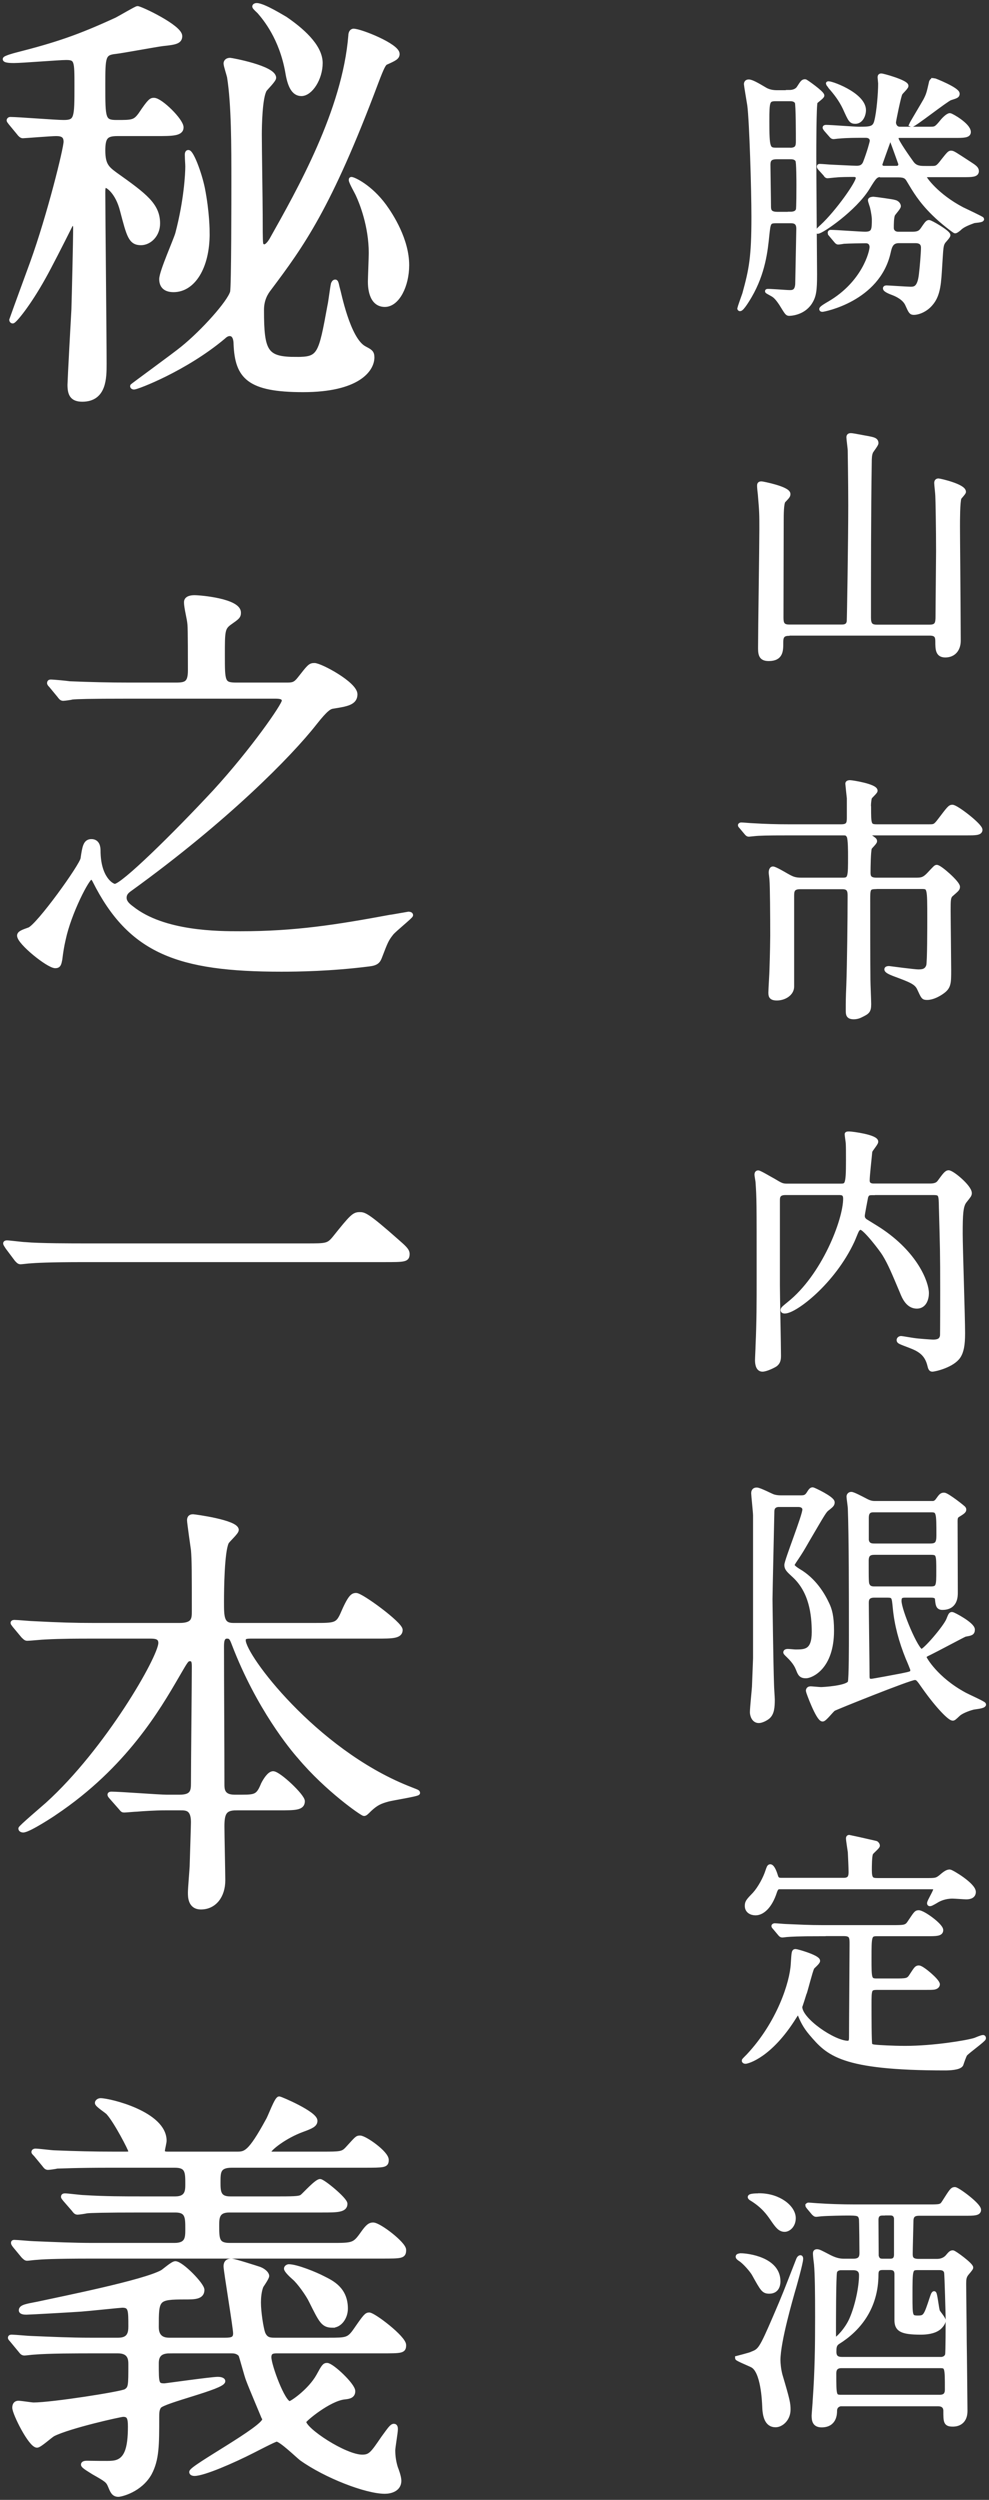
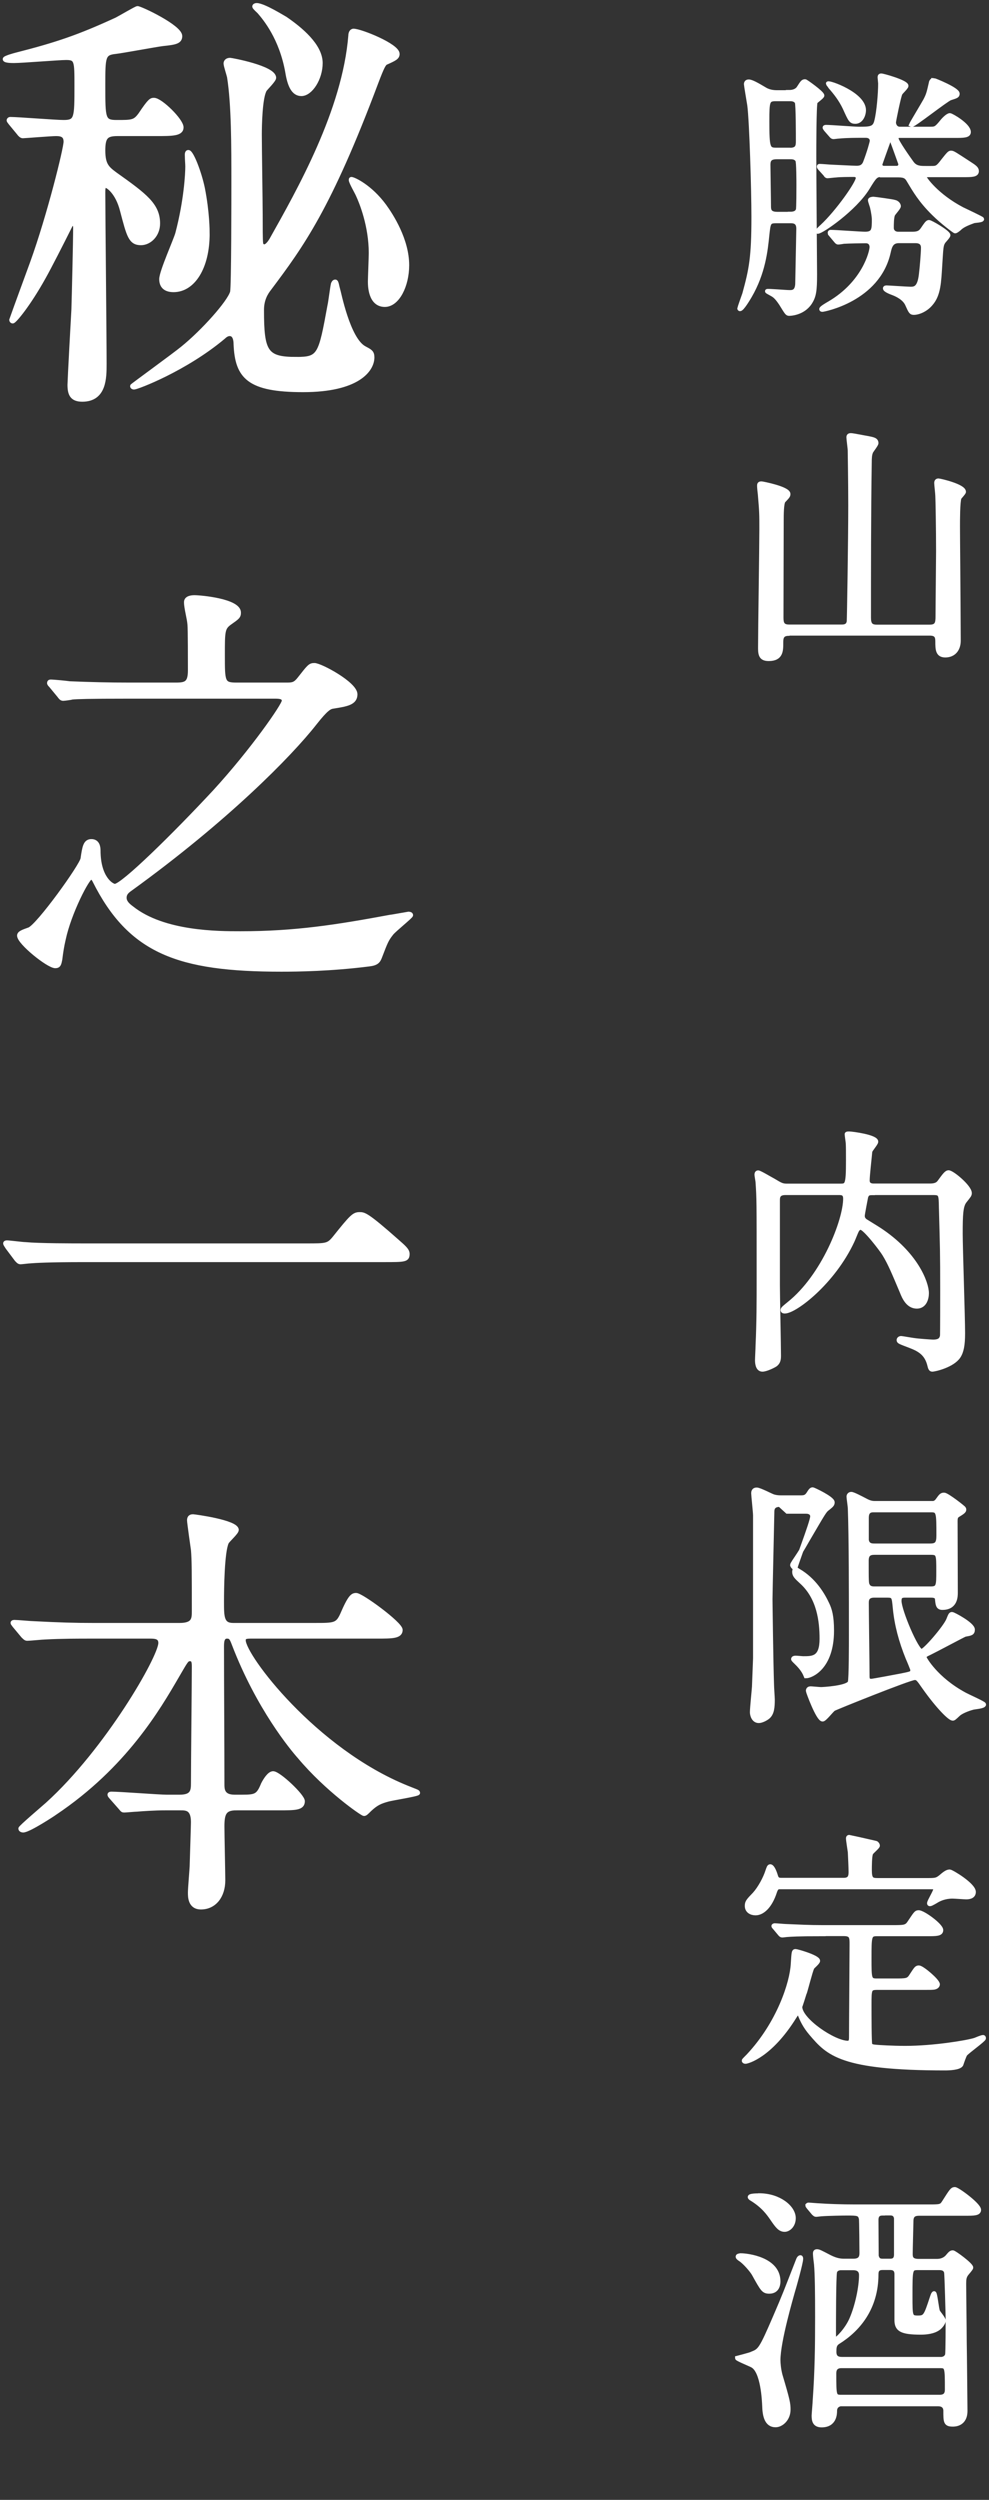
<svg xmlns="http://www.w3.org/2000/svg" id="_レイヤー_2" viewBox="0 0 91 230" width="91" height="230">
  <rect x="0" y="0" width="91" height="230" fill="#333333" stroke="none" />
  <g id="_レイヤー_1-2">
-     <rect width="91" height="230" style="fill:none; stroke-width:0px;" />
    <path d="M72.62,8.48c.34,0,.7-.1.89-.41.34-.53.38-.58.58-.58.05,0,1.56,1.06,1.56,1.3,0,.12-.55.48-.62.6-.12.26-.12,4.37-.12,4.99,0,1.73.07,10.51.07,10.85,0,1.51-.07,2.02-.46,2.62-.67,1.01-1.87,1.01-1.92,1.01-.17,0-.22-.1-.74-.94-.17-.24-.43-.65-.79-.84-.43-.24-.48-.26-.48-.29,0-.05,1.73.1,2.06.1.26,0,.67,0,.72-.74,0-.12.1-5.04.1-5.11,0-.36-.12-.7-.67-.7h-1.42c-.65,0-.67.17-.79,1.27-.14,1.42-.36,3.5-1.61,5.64-.14.24-.7,1.18-.89,1.18-.02,0-.05-.02-.05-.05s.38-1.13.46-1.34c.62-2.26.84-3.36.84-7.08,0-2.52-.19-8.79-.38-10.27-.05-.31-.31-1.85-.31-1.94,0-.12.05-.24.24-.24.26,0,.77.29,1.46.7.19.12.55.29,1.13.29h1.15ZM72.66,13.8c.74,0,.77-.38.77-.82,0-.46,0-3.38-.1-3.58-.17-.29-.48-.29-.7-.29h-1.22c-.79,0-.82.17-.82,2.06,0,2.45.07,2.62.84,2.62h1.22ZM72.69,19.68c.19,0,.62,0,.74-.38.05-.12.05-1.97.05-2.23,0-.31,0-2.21-.1-2.33-.17-.29-.48-.29-.7-.29h-1.2c-.62,0-.79.24-.79.7,0,.55.05,3.22.05,3.84,0,.36.07.7.77.7h1.18ZM81.16,16.08c-.58,0-.67.12-1.34,1.22-1.2,1.94-4.22,4.01-4.58,4.01-.12,0,.38-.46.41-.48,1.42-1.32,3.29-3.98,3.29-4.44,0-.31-.31-.31-.38-.31-.43,0-1.22,0-1.66.05-.12,0-.65.07-.77.07-.07,0-.12-.05-.19-.17l-.48-.53c-.1-.12-.1-.14-.1-.17,0-.05.02-.05.07-.05.19,0,.94.07,1.08.07.55.02,1.9.1,2.28.1.24,0,.65,0,.84-.55.34-.89.6-1.82.6-1.94,0-.31-.24-.48-.55-.48h-.43c-.43,0-1.34,0-2.06.07-.1,0-.43.05-.5.05-.1,0-.14-.05-.22-.14l-.48-.55c-.07-.12-.1-.12-.1-.17,0-.02.02-.05.1-.05.48,0,2.59.17,3.02.17,1.03,0,1.46,0,1.63-.7.22-.84.36-2.59.36-3.48,0-.07-.05-.48-.05-.55,0-.12.02-.17.14-.17.17,0,2.3.6,2.3.94,0,.14-.5.58-.55.7-.12.17-.6,2.52-.6,2.66,0,.26.17.6.55.6h2.74c.53,0,.6,0,1.13-.65.17-.22.55-.6.74-.6.14,0,1.73.91,1.73,1.54,0,.34-.48.34-1.3.34h-5.04c-.1,0-.31,0-.31.26s1.1,1.82,1.42,2.26c.34.46.79.46,1.27.46h.5c.5,0,.6,0,1.1-.67.53-.67.6-.74.74-.74.17,0,.31.1,1.66.98.48.31.7.46.7.7,0,.36-.43.36-1.3.36h-3.19c-.22,0-.31.1-.31.22,0,.1,1.08,1.68,3.46,2.93.29.14,1.82.86,1.82.91,0,.12-.62.14-.74.17-.82.29-1.13.48-1.37.72-.07.05-.26.22-.36.22-.05,0-1.18-.84-1.97-1.63-1.22-1.2-1.75-2.14-2.28-3.02-.19-.34-.36-.5-.96-.5h-1.51ZM76.46,21.56c-.1-.1-.1-.12-.1-.14,0-.05.02-.07.07-.07.5,0,2.74.17,3.17.17.82,0,.82-.41.82-1.37,0-.17-.07-.67-.17-1.08-.02-.1-.19-.55-.19-.65s.24-.12.31-.12c.1,0,1.85.24,1.94.29.24.05.38.24.38.38s-.48.65-.53.77c-.12.26-.12.94-.12,1.25,0,.24.19.53.6.53h1.34c.62,0,.77-.22.94-.46.26-.38.41-.62.55-.62.17,0,1.78.94,1.78,1.2,0,.12-.41.53-.46.62-.19.31-.19.5-.29,2.11-.1,1.56-.12,2.74-.86,3.58-.46.55-1.13.82-1.56.82-.24,0-.29-.07-.6-.77-.26-.58-.96-.91-1.37-1.06-.19-.07-.67-.26-.67-.41,0-.07.1-.07.14-.07.17,0,1.87.12,2.21.12.38,0,.82-.05.96-1.34.07-.55.19-1.94.19-2.45,0-.62-.55-.62-.74-.62h-1.49c-.72,0-.84.53-.96,1.06-.98,4.34-5.98,5.26-6.07,5.26-.05,0-.1,0-.1-.05,0-.1.48-.38.74-.53,3.19-1.87,3.89-4.73,3.89-5.18,0-.24-.12-.55-.55-.55-.38,0-1.58.02-2.04.05-.07.02-.43.07-.5.07s-.12-.05-.22-.17l-.46-.55ZM79.48,10.13c0,.46-.26,1.06-.77,1.06-.41,0-.46-.12-.98-1.27-.38-.79-.84-1.37-1.32-1.92-.02-.05-.22-.29-.22-.31.07-.14,3.29.98,3.29,2.45ZM82.5,15.46c.22,0,.36-.14.36-.38,0,0-.65-1.82-.74-2.04-.07-.17-.1-.22-.19-.22-.14,0-.17.1-.22.26-.12.34-.72,1.99-.72,2.04,0,.26.19.34.36.34h1.15ZM85.89,7.37c.07,0,2.21.86,2.21,1.25,0,.19-.07.22-.67.41-.36.12-3.31,2.45-3.53,2.45l-.05-.02c.05-.12,1.1-1.87,1.3-2.23.26-.5.31-.7.5-1.54.02-.14.07-.31.24-.31Z" style="fill:#fff; stroke:#fff; stroke-miterlimit:10; stroke-width:.4px;" />
    <path d="M72.57,58.3c-.7,0-.7.46-.7.86,0,.7,0,1.46-1.13,1.46-.62,0-.79-.26-.79-.96,0-1.73.12-9.41.12-10.99,0-1.37,0-1.56-.14-3.19-.02-.12-.07-.65-.07-.77,0-.17.02-.22.22-.22.07,0,2.45.46,2.45.96,0,.17-.07.24-.43.62-.19.17-.19,1.37-.19,1.82,0,1.42-.02,7.66-.02,8.93,0,.48.07.84.7.84h4.85c.19,0,.6,0,.67-.48.02-.14.14-7.56.14-10.68,0-2.14-.05-4.85-.05-5.06,0-.19-.12-1.03-.12-1.2,0-.14.05-.19.22-.19s1.25.22,1.51.26c.5.1.82.14.82.46,0,.14-.46.7-.5.82-.1.26-.12.5-.12,1.03-.07,4.44-.07,10.15-.07,14.21,0,.62.19.84.72.84h4.9c.67,0,.72-.38.72-.96,0-.94.05-5.14.05-5.98,0-2.06-.05-4.82-.07-5.11,0-.17-.1-1.01-.1-1.18,0-.14.05-.22.19-.22.12,0,2.33.5,2.33,1.03,0,.1-.38.48-.41.55-.14.34-.14,2.09-.14,2.64,0,1.08.05,5.88.05,6.86,0,.58.02,3.14.02,3.65,0,.77-.43,1.34-1.22,1.34-.7,0-.72-.53-.72-1.27,0-.38-.05-.74-.7-.74h-12.96Z" style="fill:#fff; stroke:#fff; stroke-miterlimit:10; stroke-width:.4px;" />
-     <path d="M80.61,81.6c-.74,0-.74.19-.74,1.25,0,2.33,0,4.94.02,7.3,0,.36.07,1.92.07,2.23,0,.65-.14.74-.74,1.03-.22.12-.46.17-.65.17-.53,0-.55-.24-.55-.62,0-.86,0-1.13.05-2.28.07-1.9.12-6.1.12-8.23,0-.38,0-.84-.67-.84h-3.91c-.74,0-.74.43-.74.86v8.3c0,.65-.7,1.08-1.39,1.08-.58,0-.58-.26-.58-.55,0-.31.1-1.78.1-2.09.05-1.49.07-2.78.07-3.12,0-1.75-.02-4.63-.07-5.14,0-.12-.07-.58-.07-.67s.02-.36.19-.36.96.46,1.2.6c.55.31.77.43,1.42.43h3.82c.67,0,.67-.29.67-2.18,0-.41,0-1.54-.12-1.82-.14-.29-.31-.29-.48-.29h-5.21c-1.85,0-2.57.02-3.02.07-.07,0-.43.05-.5.05-.1,0-.14-.05-.22-.14l-.46-.55c-.1-.12-.12-.12-.12-.17,0-.02.05-.05.1-.05.17,0,.91.07,1.06.07,1.18.07,2.16.1,3.29.1h4.85c.67,0,.72-.31.72-.82v-1.78c-.02-.19-.14-1.27-.14-1.34,0-.12.17-.12.24-.12.19,0,2.33.34,2.33.77,0,.12-.5.53-.53.65-.07.31-.1.77-.07.82,0,1.63,0,1.82.72,1.82h4.8c.5,0,.58,0,1.03-.6.82-1.08.91-1.2,1.13-1.2.36,0,2.57,1.7,2.57,2.11,0,.31-.48.31-1.27.31h-8.64c-.29,0-.36,0-.36.14,0,.1.1.14.19.22.34.24.38.26.38.38s-.43.5-.48.62c-.1.34-.12,1.8-.12,2.23,0,.29,0,.7.72.7h3.65c.48,0,.74-.02,1.18-.48.58-.62.65-.7.74-.7.29,0,1.94,1.46,1.94,1.82,0,.19-.07.24-.62.72-.24.22-.24.55-.24,1.42s.05,4.73.05,5.5c0,1.22,0,1.58-.62,2.02-.36.26-.91.55-1.39.55-.36,0-.36-.05-.72-.82-.26-.6-.79-.79-2.35-1.37-.24-.1-.67-.26-.67-.43,0-.07.1-.1.22-.1.14.02,2.35.31,2.69.31.36,0,.77-.02.94-.53.1-.26.1-3.72.1-4.32,0-2.9,0-2.95-.72-2.95h-4.13Z" style="fill:#fff; stroke:#fff; stroke-miterlimit:10; stroke-width:.4px;" />
    <path d="M80.3,109.76c-.31,0-.5,0-.62.36-.02.12-.31,1.58-.31,1.73,0,.1,0,.29.24.48.1.07,1.06.65,1.27.79,3.41,2.23,4.39,4.92,4.39,5.86,0,.48-.19,1.22-.91,1.22-.82,0-1.18-.86-1.37-1.34-.74-1.75-1.08-2.59-1.61-3.46-.24-.41-1.8-2.45-2.18-2.45-.19,0-.29.14-.36.26-.07.12-.34.82-.41.96-1.78,3.82-5.28,6.48-6.22,6.48-.05,0-.19,0-.19-.12s.17-.24.58-.58c3.19-2.54,5.18-7.68,5.18-9.67,0-.53-.34-.53-.6-.53h-4.92c-.7,0-.7.43-.7.72v7.8c0,.91.1,5.47.1,6.48,0,.38-.07.6-.31.79-.17.12-.86.46-1.2.46-.48,0-.48-.72-.48-.86,0-.19.05-1.1.05-1.32.1-2.28.1-3.86.1-6.43,0-7.06,0-7.08-.1-8.62,0-.1-.1-.58-.1-.7s.05-.19.14-.19c.14,0,1.1.58,1.37.72.77.46.84.5,1.34.5h4.8c.67,0,.77,0,.77-2.33,0-.72,0-1.27-.02-1.58,0-.12-.1-.7-.1-.84,0-.05.1-.05.22-.05.26,0,2.47.29,2.47.74,0,.17-.53.74-.55.91-.05.58-.24,2.21-.24,2.66,0,.43.36.48.55.48h5.23c.58,0,.74-.22.82-.31.46-.62.65-.91.86-.91.34,0,1.94,1.34,1.94,1.9,0,.17-.05.22-.46.74-.34.43-.38,1.22-.38,2.98,0,1.32.22,7.7.22,9.17,0,1.1-.12,1.7-.41,2.14-.55.82-2.16,1.2-2.42,1.2-.14,0-.19-.17-.24-.38-.26-1.08-.91-1.46-1.8-1.8-.94-.36-1.03-.38-1.03-.53,0-.07.07-.17.22-.17.07,0,1.03.17,1.22.19.31.05,1.56.14,1.71.14.38,0,.77-.07.84-.55.02-.07.02-3.65.02-4.15,0-3.58-.02-3.98-.12-7.66-.02-1.18-.02-1.34-.7-1.34h-5.59Z" style="fill:#fff; stroke:#fff; stroke-miterlimit:10; stroke-width:.4px;" />
-     <path d="M71.75,138.44c-.67,0-.7.43-.7.65,0,.17-.17,7.42-.17,8.04,0,.26.07,5.81.14,7.87,0,.22.07,1.18.07,1.37,0,.72-.05,1.25-.41,1.58-.22.19-.62.38-.86.38-.5,0-.62-.58-.62-.79,0-.38.17-2.02.19-2.35.02-.46.1-2.54.1-2.62v-13.15c0-.26-.17-1.85-.17-2.02,0-.1,0-.34.31-.34.26,0,1.3.55,1.51.62.22.07.43.1.72.1h1.8c.31,0,.53-.02.74-.36.19-.31.26-.38.38-.38.07,0,1.82.82,1.82,1.18,0,.19-.07.26-.43.55-.31.22-.36.34-1.85,2.88-.55.96-.67,1.15-1.01,1.66-.07.1-.41.6-.41.67,0,.17.36.41.55.53,1.46.84,2.26,2.21,2.66,3.07.24.5.43,1.1.43,2.45,0,3.43-1.94,4.18-2.38,4.18s-.55-.17-.72-.62c-.1-.24-.26-.65-.91-1.27-.02-.02-.26-.24-.26-.29,0-.1.12-.12.22-.12.12,0,.6.05.7.05.89,0,1.7,0,1.7-1.8,0-1.61-.24-3.77-1.85-5.23-.5-.46-.67-.62-.67-.94,0-.41,1.66-4.54,1.66-5.11,0-.14-.1-.43-.58-.43h-1.73ZM85.67,138.32c.19,0,.43-.02.62-.31.29-.41.36-.48.58-.48.26,0,1.78,1.18,1.82,1.27,0,.02.02.07.02.1,0,.14-.19.26-.58.5-.19.12-.22.29-.22.53,0,1.06.02,5.66.02,6.6,0,.34,0,1.39-1.22,1.39-.41,0-.43-.29-.48-.79-.02-.34-.41-.34-.6-.34h-2.33c-.34,0-.55.05-.55.5,0,.89,1.58,4.63,2.04,4.63.31,0,2.18-2.18,2.47-2.88.19-.48.22-.53.34-.53s1.9.94,1.9,1.42c0,.34-.17.36-.72.46-.31.14-2.74,1.44-3.24,1.68-.41.19-.48.24-.48.43,0,.1,1.06,1.97,3.65,3.38.29.17,1.82.84,1.82.94,0,.19-.89.24-1.03.29-.46.12-1.1.38-1.34.62-.36.34-.41.38-.5.38-.26,0-1.34-1.06-2.64-2.9-.53-.77-.6-.84-.86-.84-.46,0-7.37,2.78-7.46,2.86-.19.12-.82.96-1.01.96-.41,0-1.34-2.54-1.34-2.62,0-.19.14-.22.24-.22s.82.07.96.07,2.5-.12,2.66-.65c.1-.34.1-3.53.1-4.25,0-3.72,0-9.12-.1-11.74,0-.17-.12-.94-.12-1.08s.1-.24.24-.24c.17,0,.89.38,1.18.53.24.12.53.31.96.31h5.21ZM85.65,146.16c.7,0,.7-.29.7-1.61,0-1.54,0-1.7-.72-1.7h-5.16c-.46,0-.74.14-.74.74,0,1.87,0,2.09.1,2.26.14.31.48.31.62.31h5.21ZM80.34,138.94c-.6,0-.6.5-.6.77v1.97c.07.53.5.53.7.53h5.18c.62,0,.74-.29.74-.94,0-2.06,0-2.33-.65-2.33h-5.38ZM80.44,146.79c-.7,0-.7.46-.7.7,0,.96.07,5.66.07,6.74,0,.26.05.43.36.43.14,0,2.42-.43,2.78-.5.91-.19,1.01-.19,1.01-.53,0-.07-.38-.98-.43-1.08-.65-1.61-1.03-3.07-1.18-4.58-.1-1.06-.1-1.18-.72-1.18h-1.2Z" style="fill:#fff; stroke:#fff; stroke-miterlimit:10; stroke-width:.4px;" />
+     <path d="M71.75,138.44c-.67,0-.7.43-.7.65,0,.17-.17,7.42-.17,8.04,0,.26.07,5.81.14,7.87,0,.22.07,1.18.07,1.37,0,.72-.05,1.25-.41,1.58-.22.19-.62.38-.86.38-.5,0-.62-.58-.62-.79,0-.38.17-2.02.19-2.35.02-.46.1-2.54.1-2.62v-13.15c0-.26-.17-1.85-.17-2.02,0-.1,0-.34.31-.34.26,0,1.3.55,1.51.62.22.07.43.1.72.1h1.8c.31,0,.53-.02.74-.36.19-.31.26-.38.38-.38.07,0,1.82.82,1.82,1.18,0,.19-.07.26-.43.55-.31.22-.36.34-1.85,2.88-.55.96-.67,1.15-1.01,1.66-.07.1-.41.6-.41.67,0,.17.36.41.55.53,1.46.84,2.26,2.21,2.66,3.07.24.5.43,1.1.43,2.45,0,3.43-1.94,4.18-2.38,4.18c-.1-.24-.26-.65-.91-1.27-.02-.02-.26-.24-.26-.29,0-.1.12-.12.22-.12.12,0,.6.05.7.05.89,0,1.7,0,1.7-1.8,0-1.61-.24-3.77-1.85-5.23-.5-.46-.67-.62-.67-.94,0-.41,1.66-4.54,1.66-5.11,0-.14-.1-.43-.58-.43h-1.73ZM85.67,138.32c.19,0,.43-.02.62-.31.29-.41.36-.48.58-.48.26,0,1.78,1.18,1.82,1.27,0,.02.02.07.02.1,0,.14-.19.26-.58.5-.19.12-.22.29-.22.53,0,1.06.02,5.66.02,6.6,0,.34,0,1.39-1.22,1.39-.41,0-.43-.29-.48-.79-.02-.34-.41-.34-.6-.34h-2.33c-.34,0-.55.05-.55.5,0,.89,1.58,4.63,2.04,4.63.31,0,2.18-2.18,2.47-2.88.19-.48.22-.53.34-.53s1.9.94,1.9,1.42c0,.34-.17.36-.72.46-.31.14-2.74,1.44-3.24,1.68-.41.19-.48.24-.48.43,0,.1,1.06,1.97,3.65,3.38.29.17,1.82.84,1.82.94,0,.19-.89.24-1.03.29-.46.12-1.1.38-1.34.62-.36.34-.41.38-.5.38-.26,0-1.34-1.06-2.64-2.9-.53-.77-.6-.84-.86-.84-.46,0-7.37,2.78-7.46,2.86-.19.12-.82.96-1.01.96-.41,0-1.34-2.54-1.34-2.62,0-.19.14-.22.24-.22s.82.07.96.07,2.5-.12,2.66-.65c.1-.34.1-3.53.1-4.25,0-3.72,0-9.12-.1-11.74,0-.17-.12-.94-.12-1.08s.1-.24.24-.24c.17,0,.89.38,1.18.53.24.12.53.31.96.31h5.21ZM85.65,146.16c.7,0,.7-.29.7-1.61,0-1.54,0-1.7-.72-1.7h-5.16c-.46,0-.74.14-.74.74,0,1.87,0,2.09.1,2.26.14.31.48.31.62.31h5.21ZM80.34,138.94c-.6,0-.6.5-.6.77v1.97c.07.53.5.53.7.53h5.18c.62,0,.74-.29.74-.94,0-2.06,0-2.33-.65-2.33h-5.38ZM80.44,146.79c-.7,0-.7.46-.7.7,0,.96.07,5.66.07,6.74,0,.26.05.43.36.43.14,0,2.42-.43,2.78-.5.91-.19,1.01-.19,1.01-.53,0-.07-.38-.98-.43-1.08-.65-1.61-1.03-3.07-1.18-4.58-.1-1.06-.1-1.18-.72-1.18h-1.2Z" style="fill:#fff; stroke:#fff; stroke-miterlimit:10; stroke-width:.4px;" />
    <path d="M75.5,177.94c-2.11,0-2.78.05-3.02.07-.1,0-.43.05-.5.05-.1,0-.14-.05-.22-.14l-.46-.55c-.1-.12-.12-.12-.12-.17,0-.02.05-.05.1-.05.17,0,.91.07,1.06.07,1.18.05,2.16.1,3.29.1h6.5c1.03,0,1.27,0,1.54-.41.58-.86.62-.96.86-.96.41,0,2.06,1.2,2.06,1.63,0,.36-.43.36-1.3.36h-4.63c-.67,0-.67.24-.67,2.23,0,1.87,0,2.06.67,2.06h1.66c1.03,0,1.25,0,1.51-.41.46-.7.5-.79.72-.79.29,0,1.73,1.22,1.73,1.54,0,.14-.14.26-.36.29-.24.02-.29.02-.89.02h-4.3c-.74,0-.74.14-.74,1.58,0,.82,0,3.53.07,3.65.1.19.29.19.58.22.19.02,1.44.1,2.66.1,2.59,0,5.64-.5,6.41-.74.12-.05.62-.26.74-.26.02,0,.07,0,.07.1,0,.14-1.46,1.18-1.7,1.46-.1.12-.34.84-.38.96-.17.31-1.13.34-1.46.34-9.62,0-10.78-1.37-12.34-3.19-.6-.7-.86-1.3-1.03-1.73-.05-.14-.1-.22-.17-.22-.1,0-.14.1-.36.43-2.23,3.58-4.32,4.1-4.49,4.1-.1,0-.14-.05-.14-.1,0-.02.36-.38.41-.43,2.81-3,4.01-6.72,4.1-8.45.07-1.08.07-1.18.24-1.18.14,0,2.06.55,2.06.89,0,.14-.48.53-.53.62-.17.36-.58,2.02-.7,2.35,0,.02-.41,1.22-.41,1.27,0,1.2,3.1,3.31,4.39,3.31.31,0,.31-.34.31-.5,0-1.34.05-7.37.05-8.59,0-.6,0-.94-.72-.94h-2.16ZM71.9,173.6c-.31,0-.46.02-.6.43-.46,1.44-1.2,1.99-1.78,1.99-.38,0-.79-.19-.79-.67,0-.34.1-.46.7-1.08.48-.53.98-1.44,1.2-2.14.1-.29.14-.41.24-.41.17,0,.36.38.5.84.1.36.24.41.55.41h5.71c.58,0,.65-.34.65-.74,0-.38-.05-1.44-.07-1.82-.02-.19-.17-1.08-.17-1.27,0-.12.07-.12.1-.12s1.63.36,2.45.55c.07.02.17.14.17.24,0,.12-.55.55-.62.7-.12.22-.12,1.27-.12,1.54,0,.86.19.94.74.94h4.7c.65,0,.77-.05,1.08-.29.31-.26.58-.5.84-.5.17,0,2.21,1.22,2.21,1.87,0,.48-.55.48-.7.48-.17,0-1.03-.07-1.25-.07-.72,0-1.22.26-1.37.34-.12.07-.58.36-.7.36-.05,0-.07-.02-.07-.07,0-.19.58-1.08.58-1.32,0-.17-.14-.17-.48-.17h-13.71Z" style="fill:#fff; stroke:#fff; stroke-miterlimit:10; stroke-width:.4px;" />
    <path d="M69.18,216.56c.74-.29.84-.36,2.14-3.38.86-1.99.98-2.33,2.14-5.3.05-.12.12-.19.19-.19.05,0,.05.1.05.14,0,.34-.62,2.57-.77,3.05-.1.38-1.32,4.51-1.32,6.26,0,.31.05.86.19,1.39.7,2.35.74,2.62.74,3.17,0,.86-.65,1.42-1.18,1.42-.82,0-1.01-.86-1.03-1.8-.02-.36-.12-3.22-1.13-3.7-.22-.12-1.37-.58-1.37-.67,0,0,1.13-.29,1.34-.38ZM68.15,207.51c.62,0,3.46.34,3.46,2.38,0,.14,0,.94-.82.94-.53,0-.62-.17-1.42-1.61-.17-.31-.86-1.13-1.3-1.39-.1-.07-.22-.17-.17-.24.02-.05.14-.07.24-.07ZM69.85,201.99c1.82,0,3.17,1.1,3.17,2.09,0,.67-.46,1.06-.82,1.06-.43,0-.67-.31-1.18-1.06-.29-.41-.77-1.13-1.92-1.82-.02-.02-.1-.07-.1-.12,0-.14.65-.14.84-.14ZM77.54,221.17c-.5,0-.72.29-.72.62,0,.26,0,1.34-1.22,1.34-.65,0-.72-.43-.72-.89,0-.1.1-1.25.1-1.42.19-2.66.22-4.94.22-7.63,0-2.26-.02-3.96-.1-4.85-.02-.14-.1-.82-.1-.98,0-.14.02-.22.17-.22.17,0,.26.05,1.18.53.62.31,1.01.34,1.3.34h.89c.55,0,.74-.26.74-.7,0-.31-.02-3.05-.05-3.17-.1-.5-.34-.5-1.32-.5-.29,0-1.68.02-2.33.07-.07,0-.41.05-.5.05-.07,0-.12-.05-.22-.14l-.46-.55q-.1-.12-.1-.17s.05-.05.07-.05c.17,0,.89.07,1.06.07.7.05,1.94.1,3.31.1h6.65c1.1,0,1.22,0,1.46-.38.7-1.1.77-1.22,1.01-1.22s2.21,1.44,2.21,1.9c0,.34-.46.34-1.3.34h-4.2c-.38,0-.7.1-.72.62,0,.22-.07,2.64-.07,3.05,0,.31,0,.7.74.7h1.68c.6,0,.86-.29.94-.36.29-.34.36-.43.53-.43.14,0,1.68,1.13,1.68,1.39,0,.1-.36.48-.43.58-.19.26-.22.48-.22.89,0,.77.05,4.44.05,5.28.02,1.01.07,6.41.07,6.43,0,1.25-.98,1.25-1.15,1.25-.67,0-.67-.24-.67-1.27,0-.07,0-.6-.67-.6h-8.79ZM77.49,208.66c-.29,0-.58.07-.67.36-.1.34-.1,4.82-.1,5.45,0,.7,0,.77.17.77.14,0,1.06-.89,1.49-1.94.48-1.13.86-2.83.86-3.98,0-.58-.46-.65-.72-.65h-1.03ZM86.49,217.06c.1,0,.55,0,.67-.41.05-.19.05-2.98.05-3.36,0-.31-.1-3.98-.14-4.22-.1-.41-.48-.41-.7-.41h-1.87c-.74,0-.74.05-.74,2.59,0,1.9,0,1.99.72,1.99.65,0,.72-.17,1.25-1.78.05-.14.14-.46.22-.46.1,0,.24,1.42.34,1.66.05.12.53.67.53.84,0,.22-.26.53-.43.67-.48.38-1.22.43-1.66.43-1.82,0-2.23-.29-2.23-1.15v-4.22c0-.41-.22-.58-.6-.58h-.67c-.43,0-.6.17-.6.6,0,3.12-1.68,5.09-3.53,6.24-.34.22-.34.53-.34.89,0,.5.26.67.72.67h9.02ZM77.42,217.68c-.48,0-.67.26-.67.67,0,2.11,0,2.18.67,2.18h9.05c.5,0,.67-.26.67-.67,0-2.09,0-2.18-.67-2.18h-9.05ZM81.23,203.64c-.19,0-.6,0-.6.6,0,.31.02,3.26.02,3.31.1.46.38.46.58.46h.65c.19,0,.58,0,.58-.58v-3.34c-.07-.46-.41-.46-.58-.46h-.65Z" style="fill:#fff; stroke:#fff; stroke-miterlimit:10; stroke-width:.4px;" />
    <path d="M10.81,12.32c-1.04,0-1.32.28-1.32,1.52,0,1.32.36,1.64,1.12,2.2,2.76,1.96,3.92,2.84,3.92,4.52,0,1.08-.8,1.8-1.56,1.8-.96,0-1.12-.68-1.72-2.96-.44-1.76-1.36-2.32-1.52-2.32-.24,0-.24.32-.24.64,0,2.24.12,13.24.12,15.76,0,1.28,0,3.28-2.04,3.28-.96,0-1.16-.52-1.16-1.36,0-.32.32-6.32.36-6.92.04-1.36.16-6.24.16-7.56,0-.08-.04-.36-.2-.36-.12,0-.24.12-.28.24-.8,1.6-1.92,3.8-2.44,4.72-1.4,2.52-2.68,4.04-2.84,4.04-.08,0-.12-.08-.12-.12.48-1.36,1.44-3.96,1.92-5.28,1.56-4.32,3.08-10.48,3.08-11.12,0-.56-.32-.72-.88-.72-.48,0-2.92.2-3.08.2-.12,0-.28-.16-.36-.28l-.76-.92q-.16-.2-.16-.24c0-.08.08-.12.12-.12.72,0,4.16.28,4.92.28,1.2,0,1.2-.36,1.2-3.36,0-2.28,0-2.56-.96-2.56-.68,0-4.04.28-4.8.28-.2,0-.84,0-.84-.16,0-.12.88-.36,1.04-.4,3.76-.96,5.76-1.64,9.24-3.24.32-.16,1.8-1.04,1.92-1.04.28,0,3.92,1.72,3.92,2.56,0,.52-.44.6-1.6.72-.64.08-3.64.64-4.32.72-1.16.12-1.16.44-1.16,3.12,0,3.04,0,3.36,1.24,3.36,1.44,0,1.68,0,2.2-.72.88-1.32,1-1.32,1.24-1.32.6,0,2.52,1.88,2.52,2.52,0,.6-.84.6-2.36.6h-3.52ZM27.25,33.04c2.16,0,2.24-.32,3.08-4.92.08-.32.24-1.68.32-2,.04-.08.08-.2.2-.2s.16.44.24.68c.08.2.92,4.64,2.44,5.44.52.28.72.36.72.84,0,1.16-1.36,3-6.36,3s-6.08-1.2-6.2-4.24c0-.24-.04-.92-.56-.92-.2,0-.4.12-.56.28-3.52,2.96-7.96,4.64-8.24,4.64-.08,0-.16-.04-.16-.12,0-.04,3.92-2.88,4.64-3.48,1.88-1.52,4.28-4.2,4.56-5.16.12-.52.12-8.92.12-10.04,0-3.44,0-7.24-.4-9.76-.04-.2-.32-1.04-.32-1.24,0-.16.12-.32.4-.32.12,0,4.04.72,4.04,1.64,0,.2-.72.92-.84,1.08-.44.68-.48,3.4-.48,4.16,0,1.16.08,6.24.08,7.32s0,2.4.04,2.64c0,.12.08.32.32.32s.52-.4.64-.6c2.56-4.56,6.72-11.88,7.28-18.8,0-.2.08-.44.28-.44.64,0,4.04,1.36,4.04,2.12,0,.32-.24.44-1.04.8-.2.08-.36.36-.92,1.84-4.32,11.52-6.84,14.96-9.84,18.96-.28.36-.68.96-.68,1.96,0,3.88.36,4.52,3.16,4.52ZM19.09,21.52c0,3.08-1.32,5.16-3.12,5.16-.84,0-1.12-.44-1.12-1,0-.68,1.32-3.6,1.48-4.2.8-3.04.92-5.52.92-6.16,0-.24-.04-.64-.04-.92,0-.12-.04-.4.12-.4.28,0,1,1.8,1.32,3.32.44,2.24.44,3.92.44,4.2ZM29.49,5.8c0,1.44-.92,2.84-1.76,2.84-.72,0-1.08-.76-1.28-2-.56-3.16-2.08-4.96-2.6-5.56-.08-.08-.44-.4-.44-.48s.12-.12.2-.12c.64,0,2.48,1.16,2.64,1.24,1.4.96,3.24,2.48,3.24,4.08ZM37.45,24.4c0,1.88-.88,3.64-2.04,3.64-1.36,0-1.36-1.8-1.36-2.16,0-.24.08-2.2.08-2.6,0-2.52-.88-4.68-1.2-5.36-.08-.2-.64-1.16-.64-1.36,0-.04,0-.08.04-.08.2,0,1.72.68,3.04,2.48.64.88,2.08,3.12,2.08,5.44Z" style="fill:#fff; stroke:#fff; stroke-miterlimit:10; stroke-width:.4px;" />
    <path d="M11.69,64.08c-3.48,0-4.64.04-5.04.08-.12.04-.72.12-.84.12-.16,0-.24-.12-.36-.28l-.76-.92c-.16-.16-.16-.2-.16-.24,0-.08.04-.12.12-.12.28,0,1.52.12,1.76.16,1.96.08,3.6.12,5.48.12h4.32c.92,0,1.28-.16,1.28-1.32,0-.92,0-3.76-.04-4.2-.04-.6-.32-1.52-.32-2.08,0-.4.52-.44.76-.44.6,0,4.08.32,4.08,1.4,0,.36-.12.44-.8.92-.68.48-.68.76-.68,3,0,2.44,0,2.72,1.24,2.72h4.68c.52,0,.76-.04,1.16-.56.88-1.12.96-1.24,1.36-1.24.56,0,3.76,1.72,3.76,2.68,0,.8-.8.92-2.04,1.12-.32.04-.64.2-1.68,1.52-2.32,2.96-8.2,8.92-17,15.28-.28.2-.52.4-.52.8,0,.36.24.64.68.96,2.92,2.32,7.92,2.32,10,2.32,5.04,0,8.84-.6,13.8-1.52.12,0,1.6-.28,1.64-.28s.24,0,.24.12-1.56,1.36-1.8,1.68c-.44.56-.52.76-1.04,2.12-.16.44-.32.64-1.04.72-3.48.44-6.52.48-8.04.48-9.48,0-13.92-1.64-17.2-8.2-.04-.08-.16-.28-.32-.28-.32,0-2,3.24-2.52,5.68-.16.68-.24,1.24-.32,1.88-.08.4-.12.6-.44.6-.64,0-3.32-2.16-3.32-2.8,0-.24.36-.36.92-.56.84-.32,4.84-5.88,4.92-6.52.16-1.08.24-1.6.8-1.6s.64.52.64.84c0,2.56,1.24,3.28,1.52,3.28.72,0,5.52-4.72,9.2-8.68,3.48-3.8,6.36-7.96,6.36-8.36s-.48-.4-.88-.4h-13.56Z" style="fill:#fff; stroke:#fff; stroke-miterlimit:10; stroke-width:.4px;" />
    <path d="M28.21,114.6c1.8,0,2,0,2.56-.68,1.6-2,1.8-2.2,2.32-2.2.4,0,.64,0,3.44,2.48.64.56.96.84.96,1.16,0,.56-.24.56-2.2.56H7.77c-3.36,0-4.56.08-5.04.12-.12,0-.72.08-.84.08-.16,0-.24-.12-.36-.24l-.84-1.12c-.04-.08-.2-.28-.2-.36s.12-.08.16-.08c.2,0,1.44.16,1.68.16,1.28.12,4.4.12,5.56.12h20.32Z" style="fill:#fff; stroke:#fff; stroke-miterlimit:10; stroke-width:.4px;" />
    <path d="M21.73,166.36c-1.08,0-1.28.48-1.28,1.68,0,.76.08,4.28.08,4.96,0,1.44-.8,2.48-2.04,2.48-1,0-1-.96-1-1.36,0-.36.16-2.24.16-2.4.04-1.4.12-3.8.12-4.08,0-1.28-.64-1.28-1.16-1.28h-1.4c-1,0-2.12.08-2.6.12-.2,0-1,.08-1.16.08s-.16,0-.36-.24l-.88-1s-.12-.12-.12-.2.12-.08.16-.08c.8,0,4.36.28,5.08.28h1.2c1.16,0,1.24-.52,1.24-1.24,0-1.68.08-9.16.08-10.68,0-.4,0-.76-.36-.76-.32,0-.36.12-1.2,1.56-1.72,2.96-4.8,8.28-11.24,12.6-.04.04-2.4,1.6-2.92,1.6-.08,0-.24-.04-.24-.16s2.08-1.88,2.48-2.24c5.48-4.96,10.4-13.52,10.4-14.84,0-.6-.56-.6-1-.6h-5.4c-1.12,0-2.72,0-4.2.08-.24,0-1.4.12-1.64.12-.12,0-.16,0-.4-.24l-.8-.96c-.08-.12-.16-.2-.16-.24,0-.08.12-.08.16-.08.28,0,1.56.12,1.84.12,2.28.12,3.76.16,5.4.16h7.96c1.32,0,1.32-.6,1.32-1.28,0-3.44,0-4.76-.08-5.64-.04-.28-.36-2.52-.36-2.72,0-.36.24-.36.36-.36s4,.52,4,1.24c0,.24-.84.96-.92,1.16-.4.88-.44,4.28-.44,5.44,0,1.4,0,2.16,1.04,2.16h7.48c1.84,0,2.12,0,2.56-.96.72-1.68.96-1.8,1.28-1.8.48,0,4.08,2.64,4.08,3.2,0,.6-.76.6-2.16.6h-11.48c-.52,0-.8,0-.8.36,0,1.44,6.52,10.12,15.04,13.56.88.36,1,.36,1,.48s-2.32.48-2.76.6c-.72.2-1.08.36-1.68.92-.32.32-.4.4-.52.4-.16,0-3.4-2.24-5.92-5.24-.68-.76-3.8-4.52-6.04-10.36-.2-.52-.28-.72-.64-.72-.48,0-.48.56-.48,1,0,3.48.04,9.08.04,12.6,0,.44,0,1.16,1.12,1.16h.72c1.24,0,1.48-.08,1.92-1.16.16-.32.56-1,.92-1,.52,0,2.72,2.08,2.72,2.56,0,.64-.68.64-2.16.64h-3.96Z" style="fill:#fff; stroke:#fff; stroke-miterlimit:10; stroke-width:.4px;" />
-     <path d="M15.61,216.32c-1,0-1.2.52-1.2,1.12,0,1.84,0,2.04.72,2.04.12,0,4.32-.6,4.92-.6.16,0,.48.04.48.2,0,.56-5.48,1.8-5.88,2.32-.2.28-.2.6-.2,1.04,0,2.52,0,3.84-.68,5.12-.88,1.56-2.64,1.96-2.88,1.96-.44,0-.56-.32-.76-.8-.2-.48-.32-.56-1.52-1.24-.24-.16-.96-.56-.96-.72s.24-.16.4-.16c.36,0,1.92.04,2.24,0,1.36-.08,1.68-1.32,1.68-3.36,0-.8-.12-1.08-.64-1.08-.24,0-4.92,1.04-6.44,1.8-.28.16-1.24,1.04-1.48,1.04-.6,0-2.08-2.96-2.08-3.48,0-.28.12-.44.36-.44s1.2.16,1.4.16c1.68,0,8.08-1,8.48-1.24.44-.28.44-.48.44-2.48,0-.44-.04-1.2-1.16-1.2h-2.04c-1.72,0-4.32,0-5.72.12-.12,0-.72.08-.84.08-.16,0-.24-.08-.36-.24l-.76-.92c-.16-.2-.2-.2-.2-.28s.08-.08.16-.08c.28,0,1.52.12,1.76.12,1.96.08,3.6.16,5.48.16h2.56c1.04,0,1.12-.68,1.12-1.24,0-1.52,0-1.92-.76-1.92-.16,0-3.2.32-3.8.36-.48.04-4.72.28-5,.28-.16,0-.52,0-.52-.2,0-.32.52-.4,1.56-.6,2.4-.52,9.8-2,11.44-2.92.2-.12.96-.8,1.2-.8.56,0,2.48,1.96,2.48,2.44,0,.68-.72.68-1.56.68-2.64,0-2.64.12-2.64,2.76,0,1.12.84,1.16,1.16,1.16h5.16c.6,0,.92-.08.92-.6s-.88-5.76-.88-6.16c0-.2.04-.52.52-.52.24,0,2.24.64,2.6.76.4.16.68.44.68.64,0,.16-.44.8-.52.92-.2.48-.24,1.12-.24,1.52,0,.92.24,2.4.4,2.84.24.56.6.6,1.04.6h4.96c1.68,0,1.88,0,2.52-.92.88-1.28,1-1.4,1.24-1.4.4,0,3.2,2.12,3.2,2.8,0,.56-.2.56-2.08.56h-9.56c-.36,0-.76,0-.76.56,0,.76,1.28,4.24,1.88,4.24.2,0,1.88-1.16,2.64-2.52.48-.88.56-1,.8-1,.44,0,2.4,1.84,2.4,2.4,0,.44-.36.52-.8.56-1.44.16-3.72,2.08-3.72,2.24,0,.76,3.76,3.24,5.36,3.24.76,0,.96-.32,1.92-1.72.64-.88.8-1.12,1-1.12.16,0,.16.2.16.32,0,.28-.24,1.64-.24,1.92,0,.56.08,1.08.24,1.6.08.2.32.84.32,1.2,0,.8-.8,1-1.32,1-1.72,0-5.44-1.44-7.68-3.04-.36-.28-1.88-1.76-2.28-1.76-.16,0-2,.96-2.16,1.04-1.88.96-4.56,2.12-5.4,2.12-.12,0-.28-.04-.28-.16,0-.44,6.72-4.04,6.72-4.84,0-.04-1.28-3.04-1.48-3.6-.16-.36-.64-2.24-.72-2.36-.28-.32-.64-.32-.88-.32h-5.64ZM21.77,198.16c.8,0,1.2,0,2.88-3.08.2-.32.8-2,1.04-2,.12,0,3.32,1.36,3.32,2.04,0,.36-.32.52-1.2.84-1.64.6-3.08,1.76-3.08,2.04,0,.16.2.16.32.16h4.56c1.72,0,1.92,0,2.36-.48.88-.96.88-1,1.16-1,.44,0,2.44,1.4,2.44,2.04,0,.52-.2.52-2.12.52h-12.12c-1.24,0-1.24.6-1.24,1.52,0,.84,0,1.52,1.08,1.52h4.56c1.6,0,1.88-.04,2.08-.2.24-.2,1.32-1.4,1.64-1.4.28,0,2.32,1.68,2.32,2.08,0,.6-.76.6-2.16.6h-8.52c-1.12,0-1.12.72-1.12,1.4,0,1.24,0,1.8,1.16,1.8h9.36c2,0,2.12,0,2.88-1.08.48-.68.68-.8.96-.8.56,0,2.84,1.76,2.84,2.32,0,.6-.2.6-2.08.6H8.41c-3.52,0-4.68.08-5.08.12-.12,0-.72.08-.84.08s-.2-.08-.36-.24l-.76-.92q-.16-.2-.16-.28c0-.08.04-.08.12-.08.28,0,1.52.12,1.76.12,1.96.08,3.64.16,5.52.16h7.44c1.2,0,1.2-.68,1.2-1.48,0-1.08,0-1.72-1.12-1.72h-3.12c-3.52,0-4.68.04-5.04.08-.16.04-.72.12-.84.12-.16,0-.24-.12-.36-.28l-.8-.92c-.12-.16-.16-.2-.16-.24,0-.08.04-.12.16-.12.28,0,1.48.16,1.76.16,1.96.12,3.6.12,5.48.12h2.92c1.12,0,1.12-.76,1.12-1.32,0-1.12,0-1.72-1.16-1.72h-5.8c-3.52,0-4.64.08-5.04.08-.12.04-.72.12-.84.12-.16,0-.24-.12-.36-.28l-.76-.92c-.08-.08-.2-.2-.2-.24,0-.08.08-.12.16-.12.28,0,1.52.16,1.76.16,1.96.08,3.6.12,5.48.12h1.08c.24,0,.44,0,.44-.24,0-.16-1.32-2.72-2.04-3.52-.12-.16-1.04-.72-1.04-.92,0-.12.16-.24.32-.24.8,0,5.88,1.2,5.88,3.72,0,.16-.16.8-.16.92,0,.28.28.28.48.28h6.32ZM30.61,213.96c-.88,0-1.04-.36-2-2.28-.24-.52-1.08-1.72-1.56-2.12-.32-.28-.72-.68-.72-.84,0-.12.16-.2.24-.2.72,0,2.48.72,3.16,1.08.8.4,2.08,1,2.08,2.8,0,.84-.56,1.56-1.2,1.56Z" style="fill:#fff; stroke:#fff; stroke-miterlimit:10; stroke-width:.4px;" />
  </g>
</svg>